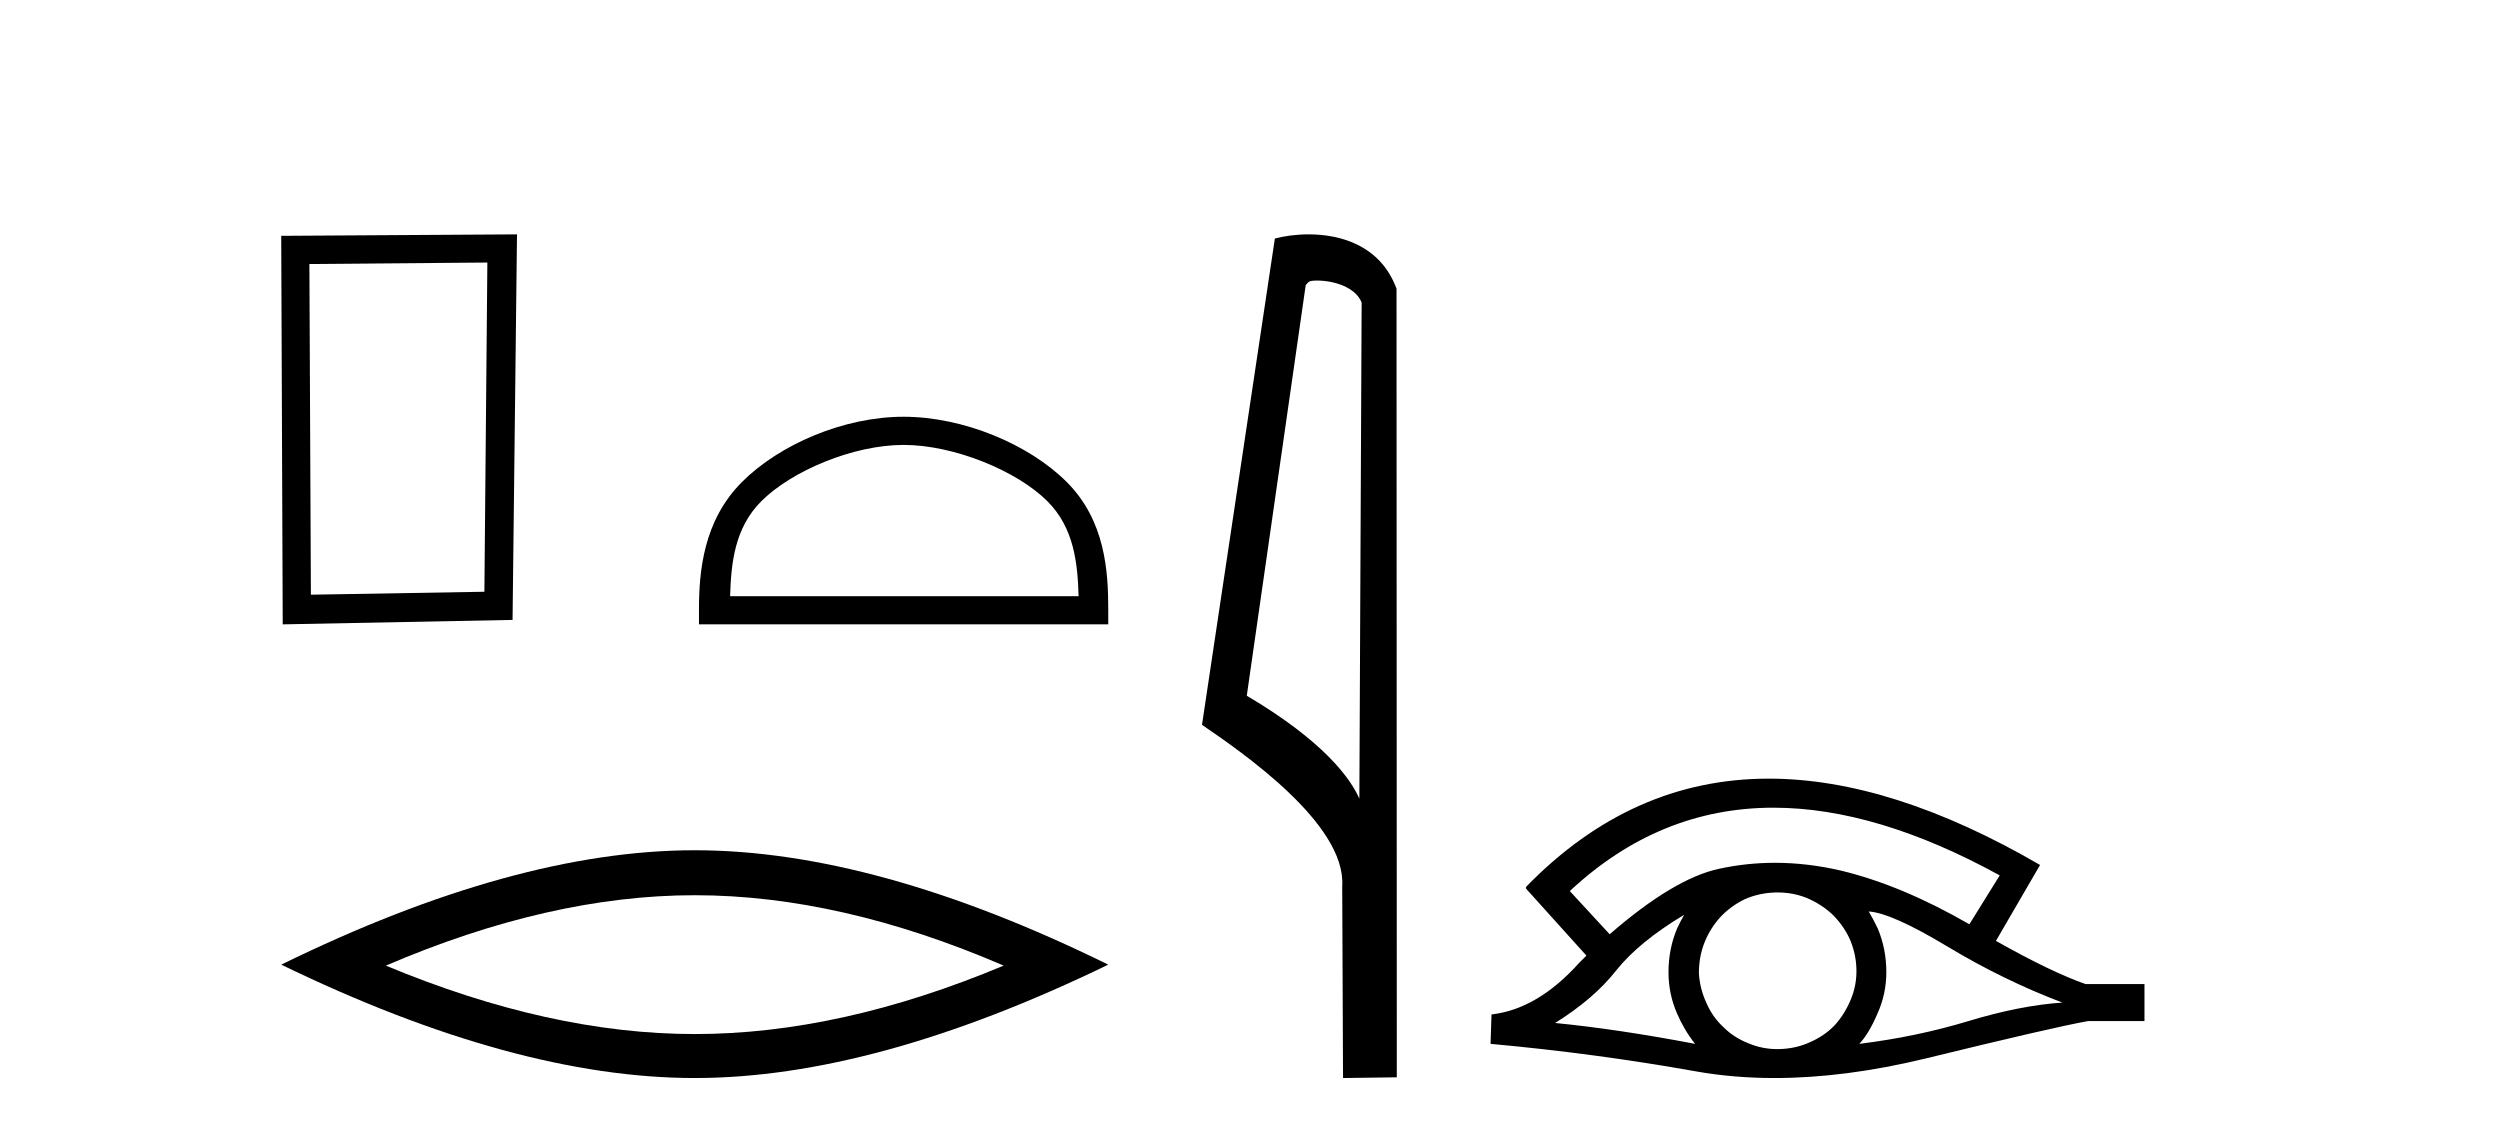
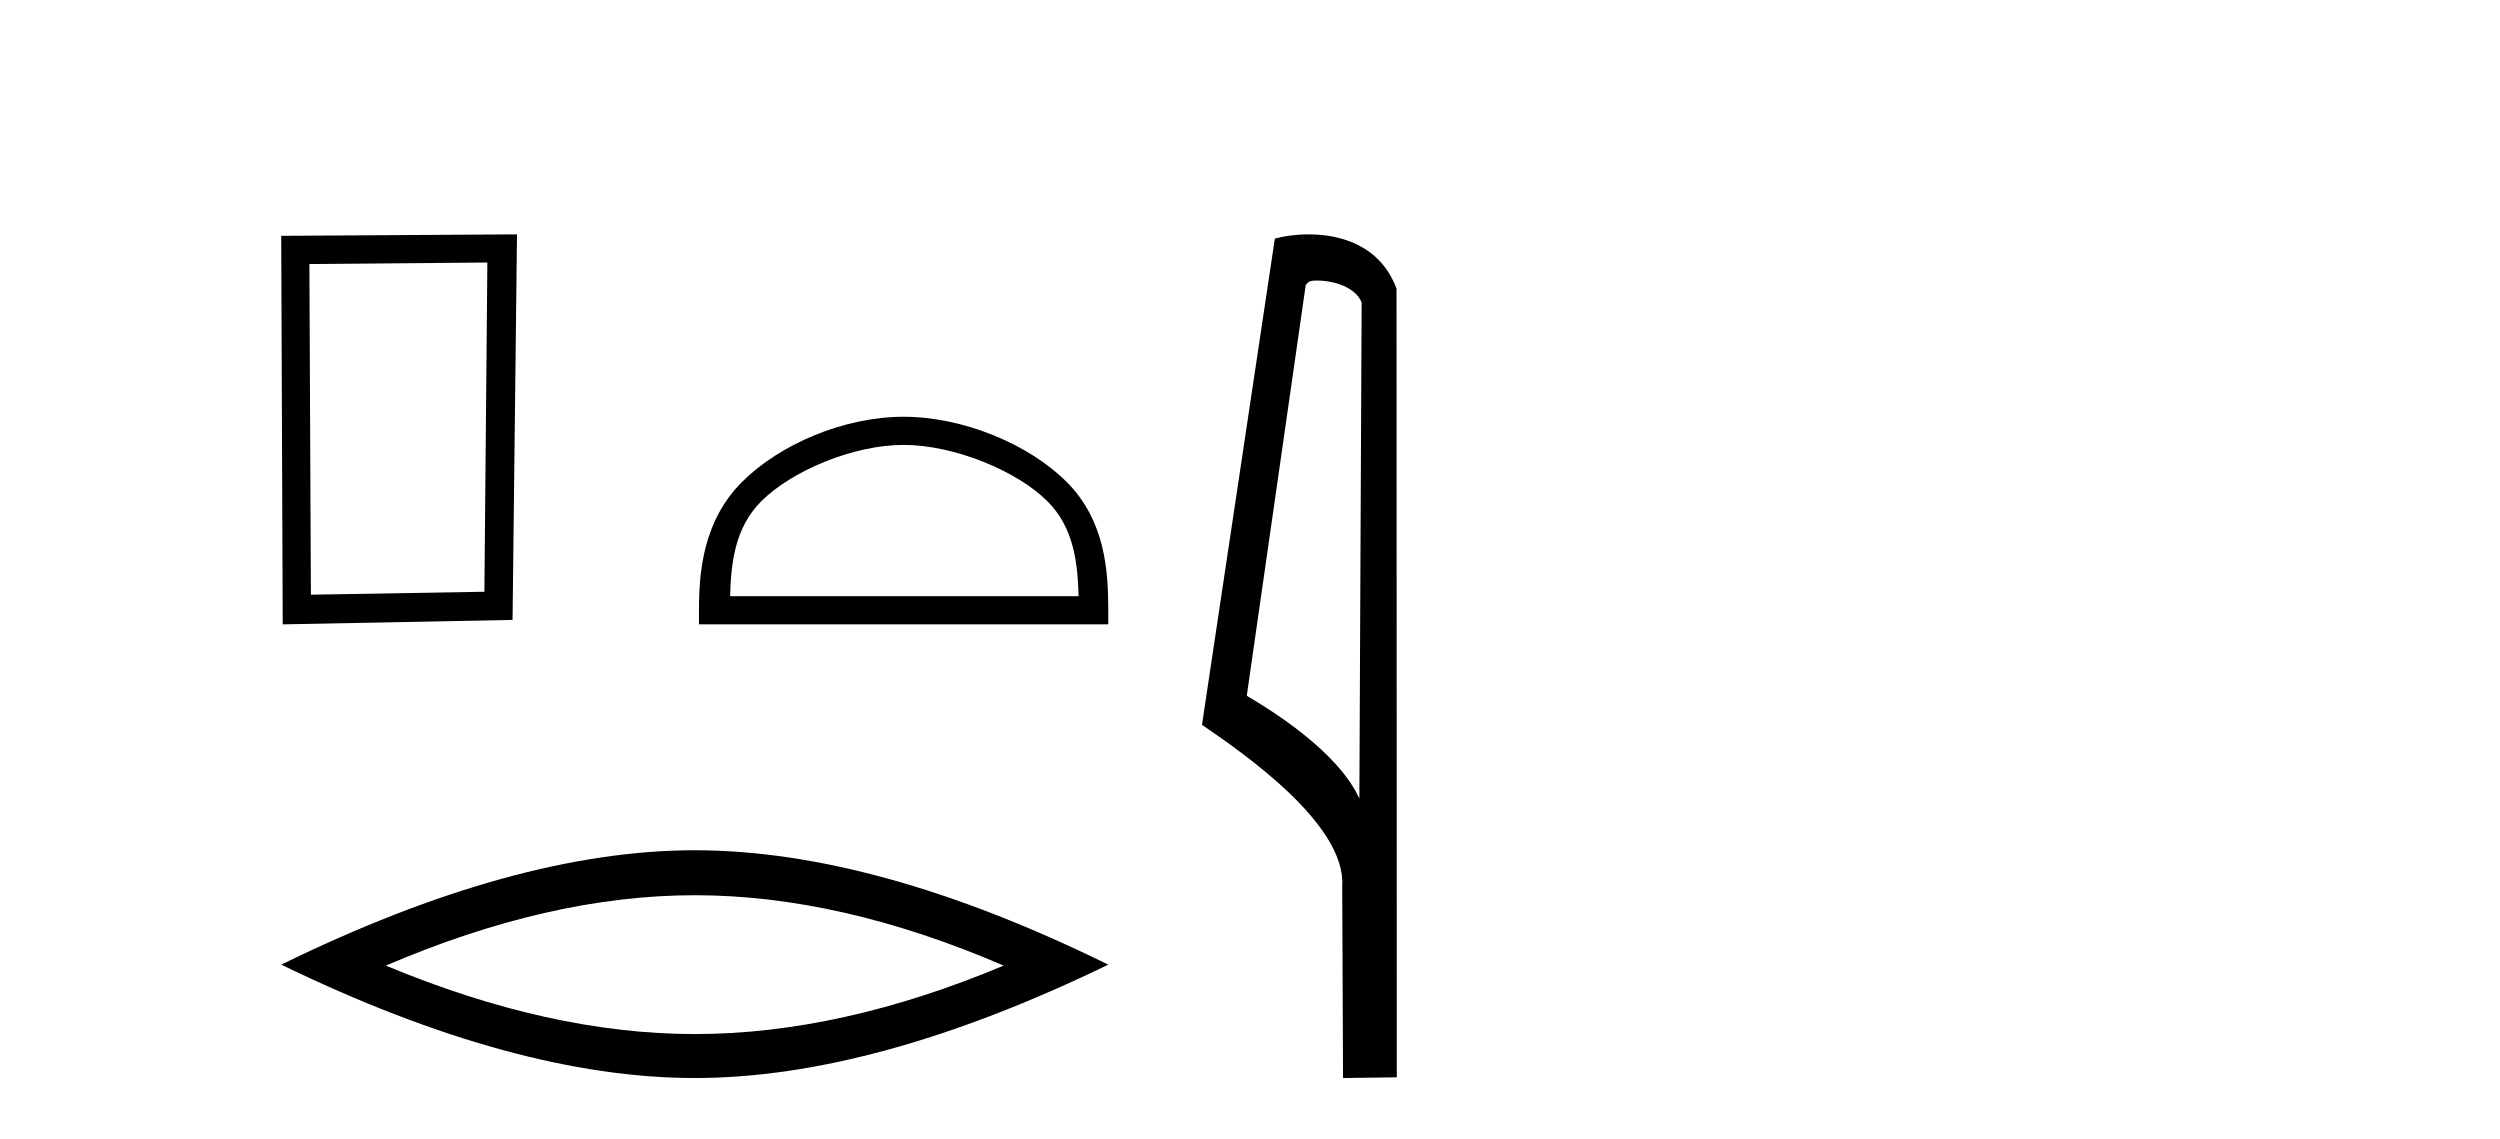
<svg xmlns="http://www.w3.org/2000/svg" width="90.0" height="41.0">
  <path d="M 17.545 9.451 L 17.438 21.303 L 11.192 21.409 L 11.138 9.505 L 17.545 9.451 ZM 18.612 8.437 L 10.124 8.49 L 10.178 22.477 L 18.452 22.317 L 18.612 8.437 Z" style="fill:#000000;stroke:none" />
  <path d="M 32.53 16.017 C 34.342 16.017 36.611 16.948 37.708 18.046 C 38.669 19.006 38.794 20.28 38.83 21.463 L 26.284 21.463 C 26.319 20.28 26.445 19.006 27.405 18.046 C 28.503 16.948 30.718 16.017 32.53 16.017 ZM 32.53 15.003 C 30.38 15.003 28.067 15.996 26.711 17.352 C 25.321 18.743 25.163 20.573 25.163 21.943 L 25.163 22.477 L 39.897 22.477 L 39.897 21.943 C 39.897 20.573 39.793 18.743 38.402 17.352 C 37.047 15.996 34.68 15.003 32.53 15.003 Z" style="fill:#000000;stroke:none" />
  <path d="M 25.011 32.228 Q 30.254 32.228 36.132 34.762 Q 30.254 37.226 25.011 37.226 Q 19.802 37.226 13.89 34.762 Q 19.802 32.228 25.011 32.228 ZM 25.011 30.609 Q 18.535 30.609 10.124 34.727 Q 18.535 38.809 25.011 38.809 Q 31.486 38.809 39.897 34.727 Q 31.521 30.609 25.011 30.609 Z" style="fill:#000000;stroke:none" />
  <path d="M 47.407 10.1 C 48.032 10.1 48.796 10.34 49.019 10.89 L 48.937 28.751 L 48.937 28.751 C 48.62 28.034 47.679 26.699 44.884 25.046 L 47.006 10.263 C 47.106 10.157 47.103 10.1 47.407 10.1 ZM 48.937 28.751 L 48.937 28.751 C 48.937 28.751 48.937 28.751 48.937 28.751 L 48.937 28.751 L 48.937 28.751 ZM 47.11 8.437 C 46.632 8.437 46.2 8.505 45.895 8.588 L 43.272 26.094 C 44.659 27.044 48.473 29.648 48.32 31.91 L 48.349 38.809 L 50.285 38.783 L 50.275 10.393 C 49.699 8.837 48.268 8.437 47.11 8.437 Z" style="fill:#000000;stroke:none" />
-   <path d="M 63.845 29.077 Q 67.553 29.077 71.99 31.514 L 70.897 33.274 Q 68.471 31.873 66.285 31.344 Q 65.07 31.061 63.9 31.061 Q 62.88 31.061 61.894 31.275 Q 60.271 31.617 57.948 33.633 L 56.513 32.078 Q 59.73 29.077 63.845 29.077 ZM 60.63 32.932 Q 60.493 33.172 60.374 33.428 Q 60.066 34.162 60.066 34.999 Q 60.066 35.785 60.374 36.486 Q 60.63 37.084 61.023 37.579 Q 58.239 37.049 55.984 36.827 Q 57.384 35.956 58.187 34.931 Q 59.007 33.906 60.63 32.932 ZM 67.275 32.813 Q 68.095 32.864 70.111 34.077 Q 72.127 35.29 74.245 36.093 Q 72.725 36.195 70.863 36.759 Q 69.001 37.323 66.934 37.579 Q 67.275 37.22 67.583 36.503 Q 67.908 35.785 67.908 34.999 Q 67.908 34.162 67.6 33.428 Q 67.446 33.103 67.275 32.813 ZM 63.999 32.128 Q 64.532 32.128 65.021 32.317 Q 65.55 32.539 65.943 32.898 Q 66.336 33.274 66.575 33.769 Q 66.814 34.299 66.831 34.88 Q 66.848 35.461 66.626 35.99 Q 66.404 36.52 66.045 36.913 Q 65.687 37.289 65.14 37.528 Q 64.645 37.75 64.064 37.767 Q 64.022 37.768 63.981 37.768 Q 63.445 37.768 62.953 37.562 Q 62.424 37.357 62.048 36.981 Q 61.655 36.622 61.433 36.11 Q 61.194 35.597 61.16 35.034 Q 61.16 34.436 61.365 33.923 Q 61.57 33.411 61.946 33.001 Q 62.321 32.608 62.817 32.369 Q 63.329 32.147 63.91 32.129 Q 63.955 32.128 63.999 32.128 ZM 63.676 28.031 Q 58.718 28.031 54.924 31.942 L 54.959 31.976 L 54.924 31.976 L 57.111 34.402 Q 56.974 34.538 56.855 34.658 Q 55.351 36.332 53.694 36.52 L 53.66 37.579 Q 57.419 37.921 61.057 38.57 Q 62.406 38.809 63.883 38.809 Q 66.408 38.809 69.308 38.109 Q 73.921 36.981 75.168 36.759 L 77.201 36.759 L 77.201 35.427 L 75.082 35.427 Q 73.852 34.999 71.854 33.872 L 73.442 31.139 Q 68.096 28.031 63.676 28.031 Z" style="fill:#000000;stroke:none" />
</svg>